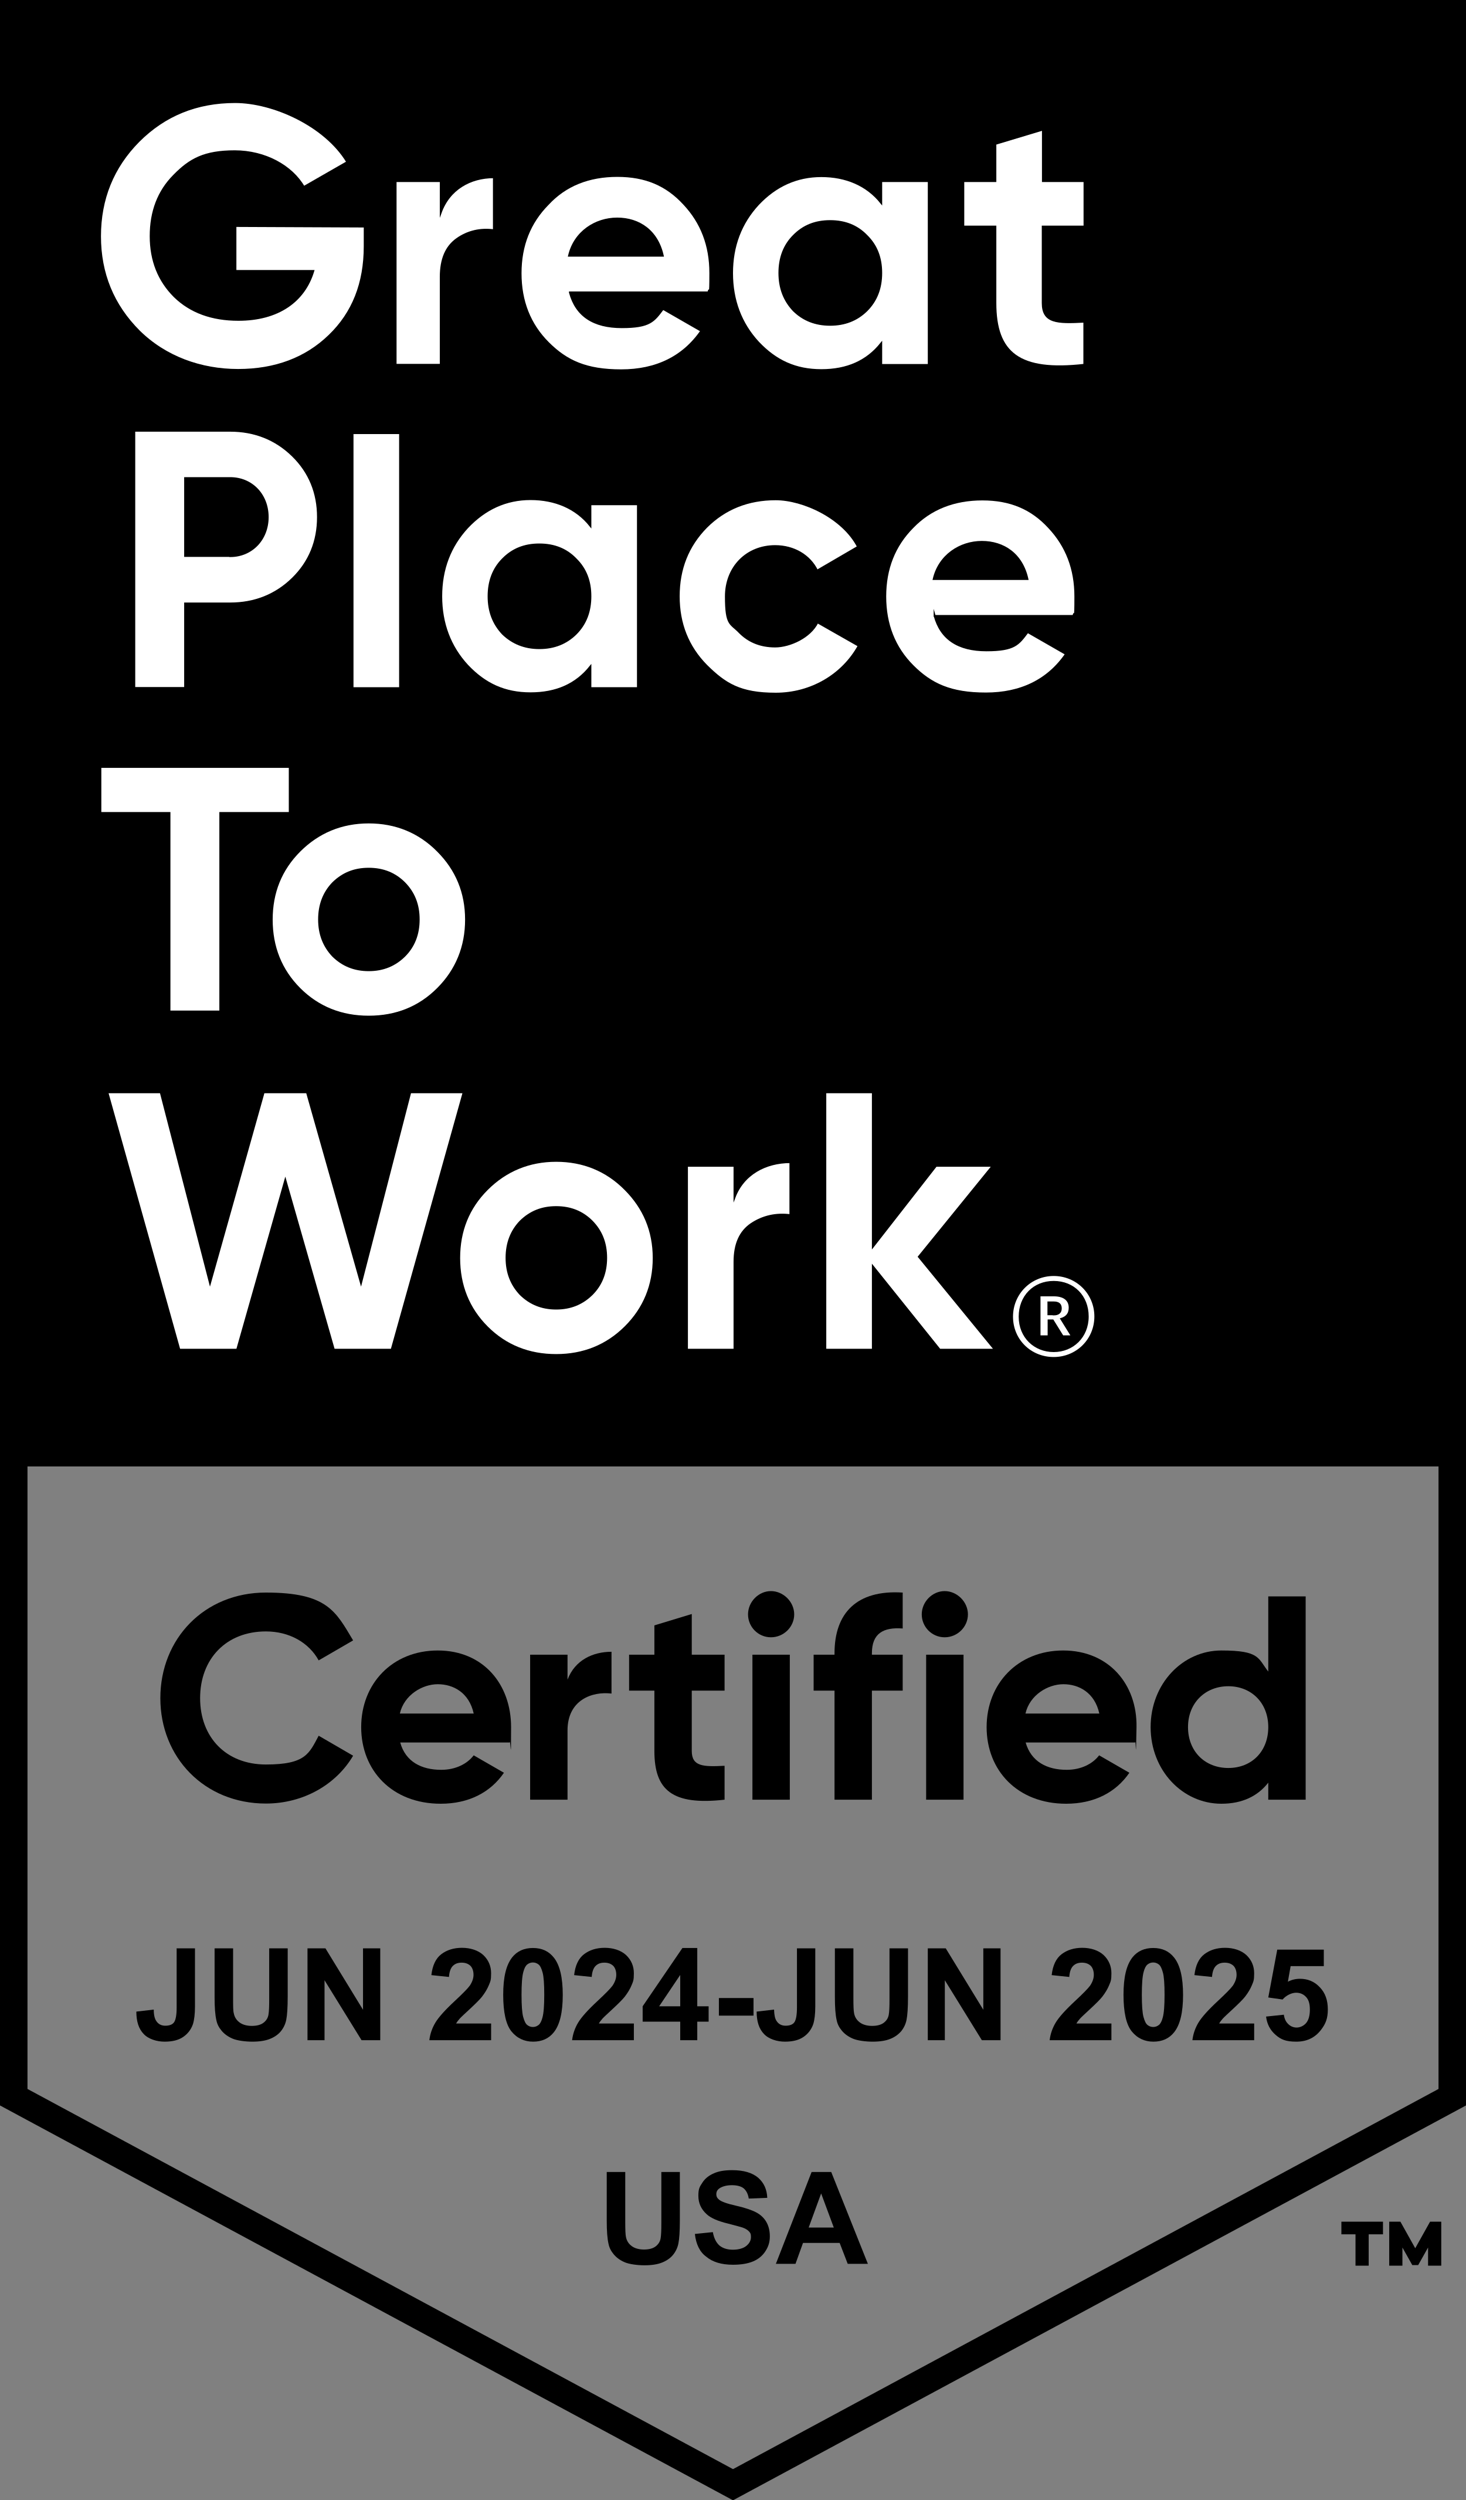
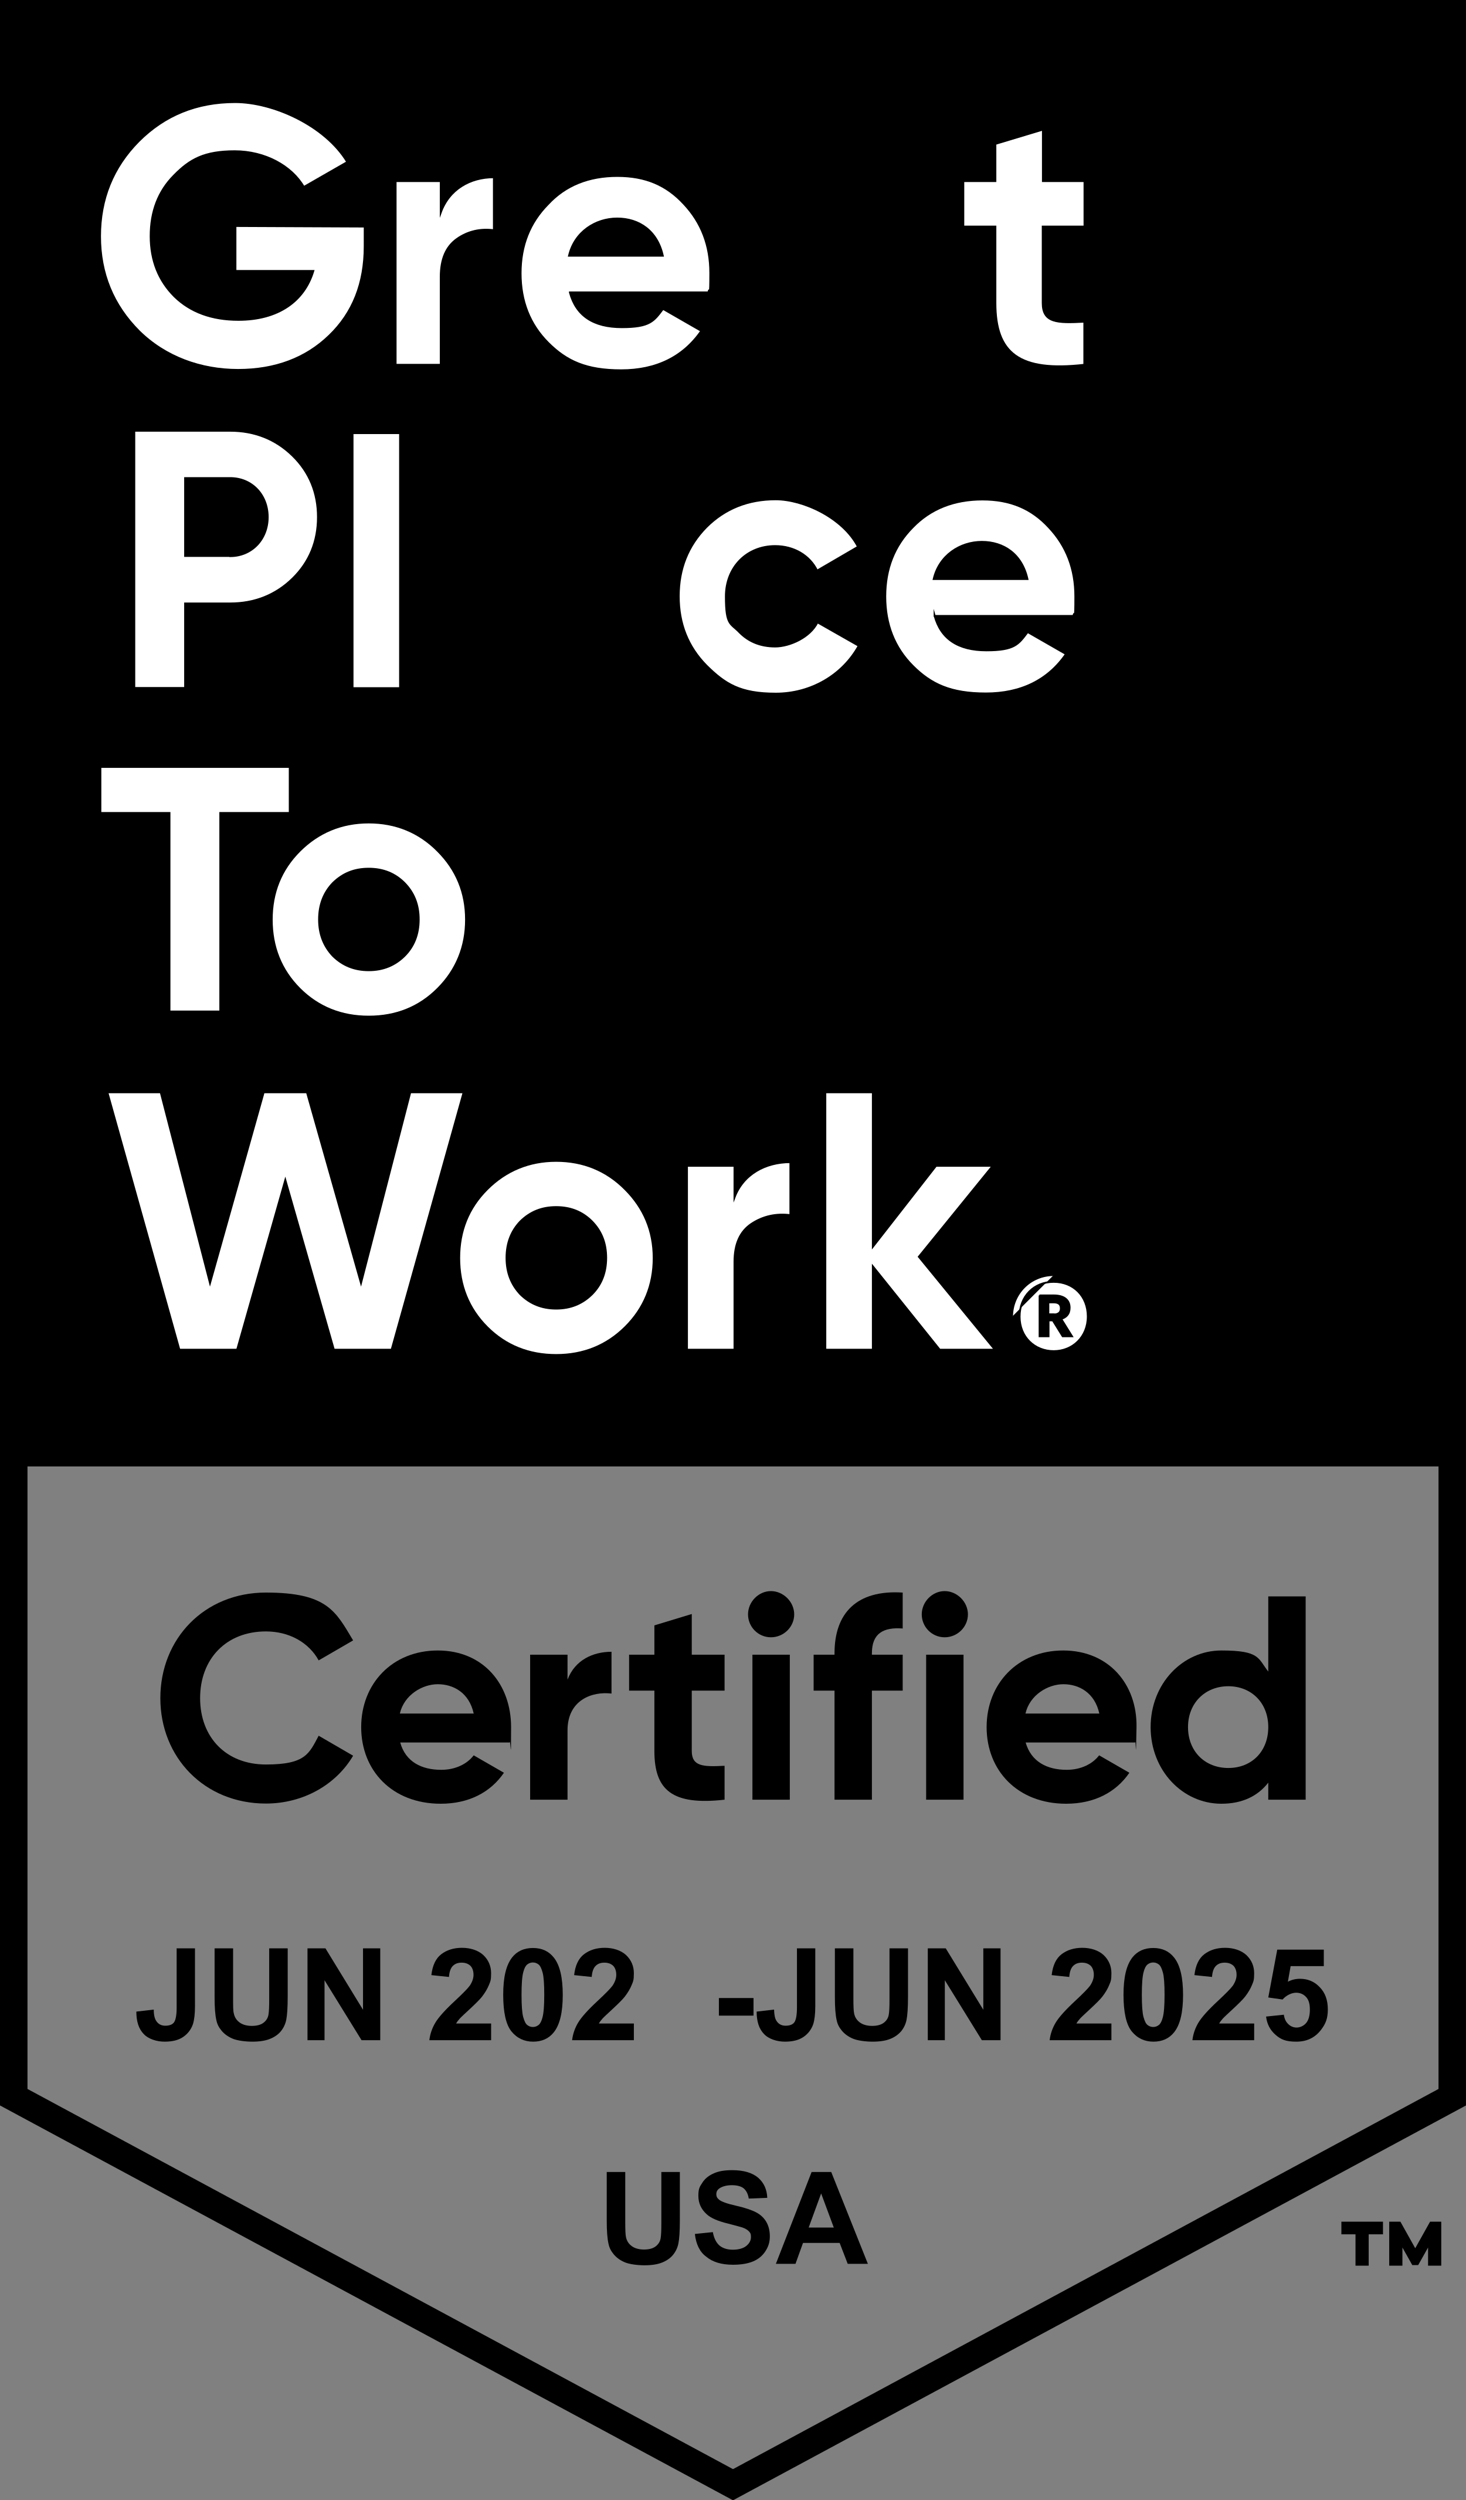
<svg xmlns="http://www.w3.org/2000/svg" id="a" viewBox="0 0 800 1364">
  <rect x="0" y="0" width="800" height="1364" fill="#808080" stroke="none" />
  <defs>
    <style>      .cls-1 {        fill: #fff;        stroke: #000;        stroke-miterlimit: 10;      }      .cls-2 {        fill: #000;        stroke-width: 0px;      }      .cls-3 {        isolation: isolate;      }    </style>
  </defs>
  <g>
    <g>
      <path class="cls-2" d="M785,15v1124.6l-385,207.4L15,1139.6V15h770M800,0H0v1148.6l400,215.4,400-215.4V0h0Z" />
      <path class="cls-2" d="M754.7,1218.9h-7.8v17.1h-7.2v-17.1h-7.7v-6.9h22.7v6.9h0ZM786.5,1236h-7.2v-9.9l-5.4,9.6h-3.2l-5.4-9.6v9.9h-7.2v-24h6.1l8.1,14.5,8.1-14.5h6.1v24h0Z" />
    </g>
    <g>
      <rect class="cls-2" width="800" height="800" />
      <g>
        <path class="cls-1" d="M199,123.6v10.8c0,20.1-6.4,36.3-19.3,48.7-12.8,12.4-29.5,18.7-49.8,18.7s-39.7-7-54-21.1c-14.2-14.2-21.3-31.5-21.3-51.8s7-37.7,21.1-51.9c14.2-14.2,31.7-21.3,52.6-21.3s49.2,12.8,61.2,32.7l-23.7,13.6c-6.6-11.4-21.1-19.5-37.7-19.5s-24.5,4.4-33.1,13.2c-8.6,8.6-12.8,19.7-12.8,33.1s4.4,24.3,13,32.9c8.8,8.6,20.5,12.8,34.9,12.8,21.5,0,35.9-10,40.9-26.7h-42.5v-24.5l70.5.3h0Z" />
        <path class="cls-1" d="M240.5,116c4.6-12.8,16-19.3,29-19.3v28.9c-7.4-1-14.3.6-20.2,4.8s-8.8,11-8.8,20.7v47.9h-24.6v-100.2h24.6v17.2h0Z" />
        <path class="cls-1" d="M311,159.6c3.4,12.6,12.8,18.9,28.3,18.9s17.5-3.4,22.5-10l20.9,12c-9.8,14.2-24.5,21.5-43.7,21.5s-29.9-5-39.9-15-15-22.7-15-37.9,5-27.7,14.9-37.7c9.6-10.4,22.4-15.4,37.9-15.4s26.9,5,36.3,15.2c9.6,10.2,14.4,22.7,14.4,37.7s-.4,6.8-1,10.6h-75.6,0ZM361.7,139.5c-3-13.6-13-20.3-24.9-20.3s-23.3,7.4-26.3,20.3h51.2,0Z" />
-         <path class="cls-1" d="M480.9,98.8h25.9v100.3h-25.9v-11.8c-7.8,9.8-18.6,14.6-32.7,14.6s-24.9-5-34.5-15.2c-9.4-10.2-14.2-22.9-14.2-37.7s4.8-27.3,14.2-37.5c9.6-10.2,21.1-15.4,34.5-15.4s24.9,4.8,32.7,14.6v-11.9h0ZM453,177.2c8,0,14.6-2.6,19.9-7.8,5.4-5.4,8-12.2,8-20.5s-2.6-15-8-20.3c-5.2-5.4-11.8-8-19.9-8s-14.6,2.6-19.9,8c-5.2,5.2-7.8,12-7.8,20.3s2.6,15,7.8,20.5c5.3,5.2,11.9,7.8,19.9,7.8" />
        <path class="cls-1" d="M591.6,123.6h-22.6v41.7c0,10.8,7.8,11,22.7,10.2v23.5c-35.5,4-48.5-6.2-48.5-33.7v-41.7h-17.5v-24.8h17.5v-20.3l25.9-7.8v28.1h22.7v24.8h-.2Z" />
        <path class="cls-1" d="M125.6,235c13.4,0,24.9,4.6,34.1,13.6s13.8,20.3,13.8,33.5-4.6,24.5-13.8,33.5-20.7,13.6-34.1,13.6h-24.6v46.1h-27.7v-140.3h52.3,0ZM125.6,303.4c11.8,0,20.5-9.2,20.5-21.3s-8.6-21.3-20.5-21.3h-24.6v42.5h24.6,0Z" />
        <rect class="cls-1" x="192.4" y="236.3" width="25.9" height="139.1" />
-         <path class="cls-1" d="M322.2,275.1h25.9v100.3h-25.9v-11.8c-7.8,9.8-18.6,14.6-32.7,14.6s-24.9-5-34.5-15.2c-9.4-10.2-14.2-22.9-14.2-37.7s4.8-27.3,14.2-37.5c9.6-10.2,21.1-15.5,34.5-15.5s24.9,4.8,32.7,14.6v-11.8h0ZM294.3,353.6c8,0,14.6-2.6,19.9-7.8,5.4-5.4,8-12.2,8-20.5s-2.6-15-8-20.3c-5.2-5.4-11.8-8-19.9-8s-14.6,2.6-19.9,8c-5.2,5.2-7.8,12-7.8,20.3s2.6,15,7.8,20.5c5.3,5.1,11.9,7.8,19.9,7.8" />
        <path class="cls-1" d="M385.4,363c-10-10.2-15-22.7-15-37.7s5-27.5,15-37.7c10.2-10.2,22.9-15.2,37.9-15.2s36.7,10,44.9,25.9l-22.3,13c-4-8.2-12.6-13.4-22.9-13.4-15.4,0-26.9,11.4-26.9,27.5s2.6,14.4,7.6,19.7c5,5,11.4,7.6,19.3,7.6s19.1-5,23.1-13.2l22.5,12.8c-8.8,15.9-25.9,26.1-45.3,26.1s-27.6-5.2-37.9-15.4" />
        <path class="cls-1" d="M510,335.9c3.4,12.6,12.8,18.9,28.3,18.9s17.5-3.4,22.5-10l20.9,12c-9.8,14.2-24.5,21.5-43.7,21.5s-29.9-5-39.9-15-15-22.7-15-37.9,5-27.7,14.9-37.7c9.8-10.2,22.7-15.2,38.1-15.2s26.9,5,36.3,15.2c9.6,10.2,14.4,22.7,14.4,37.7s-.4,6.8-1,10.6h-75.8ZM560.7,315.9c-3-13.6-13-20.3-24.9-20.3s-23.3,7.4-26.3,20.3h51.2Z" />
        <polygon class="cls-1" points="158.1 418.4 158.1 443.5 120.2 443.5 120.2 551.8 92.5 551.8 92.5 443.5 54.8 443.5 54.8 418.4 158.1 418.4" />
        <path class="cls-1" d="M201.2,554.6c-14.8,0-27.5-5-37.7-15.2s-15.2-22.9-15.2-37.7,5-27.3,15.2-37.5,22.9-15.5,37.7-15.5,27.5,5.2,37.7,15.5c10.2,10.2,15.4,22.7,15.4,37.5s-5.2,27.5-15.4,37.7-22.8,15.2-37.7,15.2M201.2,529.3c7.8,0,14.2-2.6,19.5-7.8,5.2-5.2,7.8-11.8,7.8-19.9s-2.6-14.6-7.8-19.9c-5.2-5.2-11.6-7.8-19.5-7.8s-14.2,2.6-19.5,7.8c-5,5.2-7.6,11.8-7.6,19.9s2.6,14.6,7.6,19.9c5.3,5.2,11.7,7.8,19.5,7.8" />
        <polygon class="cls-1" points="97.9 736.3 58.6 595.9 87.7 595.9 114.6 700 143.9 595.9 167.5 595.9 197 700 223.9 595.9 253 595.9 213.7 736.3 182.2 736.3 155.7 643.7 129.4 736.3 97.9 736.3" />
        <path class="cls-1" d="M303.5,739.2c-14.8,0-27.5-5-37.7-15.2s-15.2-22.9-15.2-37.7,5-27.3,15.2-37.5c10.2-10.2,22.9-15.5,37.7-15.5s27.5,5.2,37.7,15.5c10.2,10.2,15.5,22.7,15.5,37.5s-5.2,27.5-15.5,37.7c-10.2,10.1-22.8,15.2-37.7,15.2M303.5,713.9c7.8,0,14.2-2.6,19.5-7.8,5.2-5.2,7.8-11.8,7.8-19.9s-2.6-14.6-7.8-19.9c-5.2-5.2-11.6-7.8-19.5-7.8s-14.2,2.6-19.5,7.8c-5,5.2-7.6,11.8-7.6,19.9s2.6,14.6,7.6,19.9c5.3,5.2,11.7,7.8,19.5,7.8" />
        <path class="cls-1" d="M400.8,653.3c4.8-12.8,16.9-19.3,30.5-19.3v28.9c-7.8-1-15,.6-21.3,4.8-6.2,4.2-9.2,11-9.2,20.7v47.9h-25.9v-100.3h25.9v17.3h0Z" />
        <polygon class="cls-1" points="542.9 736.3 512.8 736.3 476.3 690.8 476.3 736.3 450.4 736.3 450.4 595.9 476.3 595.9 476.3 680.2 510.8 636 541.7 636 501.4 685.6 542.9 736.3" />
-         <path class="cls-1" d="M552.3,718.3c0-12.6,10-22.7,22.7-22.7s22.7,10,22.7,22.6-10,22.6-22.7,22.6-22.7-9.8-22.7-22.5M593.6,718.2c0-11.1-7.8-18.9-18.6-18.9s-18.6,7.9-18.6,19,8.2,18.8,18.6,18.8,18.6-7.8,18.6-18.9M567.2,706.7h7.9c5.2,0,8.6,2.2,8.6,6.7h0c0,3.5-1.9,5.3-4.6,6.1l5.9,9.5h-5.1l-5.4-8.7h-2.3v8.7h-4.9v-22.3h-.1ZM575,717.1c2.5,0,3.9-1.1,3.9-3.3h0c0-2.4-1.4-3.3-3.9-3.3h-2.9v6.5h2.9Z" />
+         <path class="cls-1" d="M552.3,718.3c0-12.6,10-22.7,22.7-22.7M593.6,718.2c0-11.1-7.8-18.9-18.6-18.9s-18.6,7.9-18.6,19,8.2,18.8,18.6,18.8,18.6-7.8,18.6-18.9M567.2,706.7h7.9c5.2,0,8.6,2.2,8.6,6.7h0c0,3.5-1.9,5.3-4.6,6.1l5.9,9.5h-5.1l-5.4-8.7h-2.3v8.7h-4.9v-22.3h-.1ZM575,717.1c2.5,0,3.9-1.1,3.9-3.3h0c0-2.4-1.4-3.3-3.9-3.3h-2.9v6.5h2.9Z" />
      </g>
    </g>
  </g>
  <g>
    <path class="cls-2" d="M87.5,926.4c0-32.4,24-57.6,57.6-57.6s38.1,10.3,47.6,26.1l-18.8,10.9c-5.4-9.8-16.1-15.8-28.8-15.8-21.7,0-35.9,15-35.9,36.4s14.2,36.2,35.9,36.2,23.6-6,28.8-15.7l18.8,10.9c-9.3,15.8-27.2,26.1-47.6,26.1-33.6,0-57.6-25.2-57.6-57.5h0Z" />
    <path class="cls-2" d="M240.8,965.5c7.9,0,14.2-3.3,17.7-7.9l16.5,9.5c-7.4,10.8-19.3,16.9-34.5,16.9-26.6,0-43.4-18.2-43.4-41.8s16.9-41.8,41.8-41.8,40,18.5,40,41.8-.3,5.7-.8,8.4h-59.7c2.9,10.5,11.6,14.9,22.4,14.9h0ZM258.5,934.8c-2.5-11.4-11.1-16-19.6-16s-18.4,5.9-20.7,16h40.3Z" />
    <path class="cls-2" d="M333.7,901.1v22.8c-10.6-1.3-24,3.5-24,20.1v37.8h-20.4v-79.1h20.4v13.6c4.1-10.8,14-15.2,24-15.2h0Z" />
    <path class="cls-2" d="M377.5,922.3v32.9c0,8.5,6.2,8.7,17.9,8.1v18.5c-28.6,3.2-38.3-5.2-38.3-26.6v-32.9h-13.8v-19.6h13.8v-16l20.4-6.2v22.2h17.9v19.6h-17.9Z" />
    <path class="cls-2" d="M408.2,880.7c0-6.8,5.7-12.7,12.5-12.7s12.7,5.9,12.7,12.7-5.7,12.5-12.7,12.5-12.5-5.7-12.5-12.5ZM410.6,902.7h20.4v79.1h-20.4v-79.1Z" />
    <path class="cls-2" d="M475.8,901.9v.8h16.8v19.6h-16.8v59.5h-20.4v-59.5h-11.4v-19.6h11.4v-.8c0-21.8,12-34.7,37.2-33.1v19.6c-10.6-.8-16.8,2.7-16.8,13.5h0Z" />
    <path class="cls-2" d="M503,880.7c0-6.8,5.7-12.7,12.5-12.7s12.7,5.9,12.7,12.7-5.7,12.5-12.7,12.5-12.5-5.7-12.5-12.5h0ZM505.4,902.7h20.4v79.1h-20.4v-79.1Z" />
    <path class="cls-2" d="M582.1,965.5c7.9,0,14.2-3.3,17.7-7.9l16.5,9.5c-7.4,10.8-19.3,16.9-34.5,16.9-26.6,0-43.4-18.2-43.4-41.8s16.9-41.8,41.8-41.8,40.4,18.5,40,41.8-.3,5.7-.8,8.4h-59.7c3,10.5,11.7,14.9,22.4,14.9h0ZM599.9,934.8c-2.5-11.4-11.1-16-19.6-16s-18.4,5.9-20.7,16h40.3Z" />
    <path class="cls-2" d="M712.5,871v110.8h-20.4v-9.3c-5.7,7.3-14.1,11.5-25.6,11.5-21.2,0-38.6-18.2-38.6-41.8s17.4-41.8,38.6-41.8,19.9,4.3,25.6,11.5v-41h20.4ZM692.1,942.2c0-13.3-9.3-22.3-21.8-22.3s-22,9-22,22.3,9.3,22.3,22,22.3,21.8-9,21.8-22.3Z" />
  </g>
  <g class="cls-3">
    <path class="cls-2" d="M331.1,1184.9h10.1v27.1c0,4.3.1,7.1.4,8.4.4,2.1,1.5,3.7,3.1,4.9,1.6,1.2,3.9,1.9,6.7,1.9s5-.6,6.5-1.8c1.5-1.2,2.3-2.6,2.6-4.3.3-1.7.4-4.5.4-8.5v-27.7h10.1v26.3c0,6-.3,10.3-.8,12.7-.5,2.5-1.6,4.6-3,6.3s-3.4,3.1-5.9,4.1-5.7,1.5-9.6,1.5-8.4-.6-10.9-1.7-4.4-2.5-5.9-4.3-2.4-3.6-2.8-5.6c-.7-2.9-1-7.1-1-12.7v-26.6h0Z" />
    <path class="cls-2" d="M379.2,1218.7l9.8-1c.6,3.3,1.8,5.7,3.6,7.3,1.8,1.5,4.3,2.3,7.3,2.3s5.7-.7,7.4-2.1c1.7-1.4,2.5-3,2.5-4.8s-.3-2.2-1-3-1.9-1.6-3.6-2.2c-1.2-.4-3.9-1.1-8.1-2.2-5.4-1.3-9.2-3-11.4-5-3.1-2.8-4.6-6.1-4.6-10.1s.7-4.9,2.2-7.2c1.4-2.2,3.5-3.9,6.3-5.1,2.7-1.2,6-1.7,9.9-1.7,6.3,0,11,1.4,14.2,4.1,3.2,2.8,4.8,6.4,5,11l-10.1.4c-.4-2.6-1.4-4.4-2.8-5.6-1.4-1.1-3.6-1.7-6.4-1.7s-5.2.6-6.9,1.8c-1.1.8-1.6,1.8-1.6,3.1s.5,2.2,1.5,3c1.3,1.1,4.4,2.2,9.3,3.3s8.6,2.4,10.9,3.6,4.2,2.9,5.5,5.1,2,4.8,2,8-.8,5.6-2.4,8.1-3.9,4.4-6.8,5.6-6.6,1.8-10.9,1.8c-6.3,0-11.2-1.5-14.6-4.4-3.5-2.5-5.6-6.8-6.2-12.4h0Z" />
    <path class="cls-2" d="M473.6,1235h-11l-4.4-11.4h-20l-4.1,11.4h-10.7l19.5-50.1h10.7l20,50.1ZM455,1215.2l-6.9-18.6-6.8,18.6h13.7,0Z" />
  </g>
  <g>
    <path class="cls-2" d="M96.3,1062.9h10.1v31.7c0,4.1-.4,7.3-1.1,9.6-1,2.9-2.8,5.3-5.3,7-2.6,1.8-6,2.6-10.2,2.6s-8.8-1.4-11.4-4.2c-2.7-2.8-4-6.8-4-12.2l9.5-1.1c0,2.9.5,4.9,1.3,6.1,1.1,1.8,2.8,2.7,5,2.7s3.9-.6,4.8-1.9,1.4-4,1.4-8v-32.4h-.1Z" />
    <path class="cls-2" d="M117.1,1062.9h10.1v27.1c0,4.3,0,7.1.4,8.4.4,2.1,1.5,3.7,3.1,4.9,1.6,1.2,3.9,1.9,6.7,1.9s5-.6,6.5-1.8c1.5-1.2,2.3-2.6,2.6-4.3.3-1.7.4-4.5.4-8.5v-27.7h10.1v26.3c0,6-.3,10.3-.8,12.7-.5,2.5-1.6,4.6-3,6.3s-3.4,3.1-5.9,4.1-5.7,1.5-9.6,1.5-8.4-.6-10.9-1.7c-2.5-1.1-4.4-2.5-5.9-4.3s-2.4-3.6-2.8-5.6c-.7-2.9-1-7.1-1-12.7v-26.7h0Z" />
    <path class="cls-2" d="M167.8,1113v-50.1h9.8l20.5,33.5v-33.5h9.4v50.1h-10.2l-20.2-32.7v32.7h-9.4,0Z" />
    <path class="cls-2" d="M268,1104.1v8.9h-33.7c.4-3.4,1.5-6.6,3.3-9.6s5.4-7,10.8-12c4.3-4,7-6.8,8-8.2,1.3-2,2-3.9,2-5.9s-.6-3.8-1.7-4.9c-1.2-1.1-2.7-1.7-4.8-1.7s-3.6.6-4.8,1.8c-1.2,1.2-1.9,3.2-2.1,6l-9.6-1c.6-5.3,2.4-9.1,5.4-11.4s6.8-3.5,11.3-3.5,8.8,1.3,11.7,4c2.8,2.7,4.2,6,4.2,9.9s-.4,4.4-1.2,6.4c-.8,2-2.1,4.2-3.8,6.4-1.2,1.5-3.3,3.6-6.3,6.4s-5,4.6-5.8,5.5-1.5,1.8-2,2.7h19.1v.2h0Z" />
    <path class="cls-2" d="M290.8,1062.7c4.9,0,8.6,1.7,11.4,5.2,3.3,4.1,4.9,10.9,4.9,20.4s-1.6,16.3-4.9,20.4c-2.7,3.4-6.5,5.1-11.3,5.1s-8.8-1.9-11.8-5.6-4.5-10.4-4.5-20,1.6-16.2,4.9-20.4c2.7-3.4,6.5-5.1,11.3-5.1ZM290.8,1070.6c-1.2,0-2.2.4-3.1,1.1s-1.6,2.1-2.1,4c-.7,2.5-1,6.7-1,12.5s.3,9.9.9,12.1,1.3,3.7,2.2,4.4c.9.7,1.9,1.1,3.1,1.1s2.2-.4,3.1-1.1,1.6-2.1,2.1-4c.7-2.5,1-6.6,1-12.5s-.3-9.9-.9-12.1-1.3-3.7-2.2-4.4c-.9-.7-1.9-1.1-3.1-1.1Z" />
    <path class="cls-2" d="M345.9,1104.1v8.9h-33.7c.4-3.4,1.5-6.6,3.3-9.6s5.4-7,10.8-12c4.3-4,7-6.8,8-8.2,1.3-2,2-3.9,2-5.9s-.6-3.8-1.7-4.9c-1.2-1.1-2.7-1.7-4.8-1.7s-3.6.6-4.8,1.8c-1.2,1.2-1.9,3.2-2.1,6l-9.6-1c.6-5.3,2.4-9.1,5.4-11.4s6.8-3.5,11.3-3.5,8.8,1.3,11.7,4c2.8,2.7,4.2,6,4.2,9.9s-.4,4.4-1.2,6.4c-.8,2-2.1,4.2-3.8,6.4-1.2,1.5-3.3,3.6-6.3,6.4s-5,4.6-5.8,5.5-1.5,1.8-2,2.7h19.1v.2h0Z" />
-     <path class="cls-2" d="M371.2,1113v-10.1h-20.5v-8.4l21.7-31.8h8.1v31.8h6.2v8.4h-6.2v10.1h-9.3ZM371.2,1094.5v-17.1l-11.5,17.1h11.5Z" />
    <path class="cls-2" d="M392.3,1099.6v-9.6h18.9v9.6h-18.9Z" />
    <path class="cls-2" d="M434.8,1062.9h10.1v31.7c0,4.1-.4,7.3-1.1,9.6-1,2.9-2.8,5.3-5.3,7-2.6,1.8-6,2.6-10.2,2.6s-8.8-1.4-11.4-4.2c-2.7-2.8-4-6.8-4-12.2l9.5-1.1c.1,2.9.5,4.9,1.3,6.1,1.1,1.8,2.8,2.7,5,2.7s3.9-.6,4.8-1.9,1.4-4,1.4-8v-32.4h0Z" />
    <path class="cls-2" d="M455.6,1062.9h10.1v27.1c0,4.3.1,7.1.4,8.4.4,2.1,1.5,3.7,3.1,4.9,1.6,1.2,3.9,1.9,6.7,1.9s5-.6,6.5-1.8c1.5-1.2,2.3-2.6,2.6-4.3.3-1.7.4-4.5.4-8.5v-27.7h10.1v26.3c0,6-.3,10.3-.8,12.7-.5,2.5-1.6,4.6-3,6.3-1.5,1.7-3.4,3.1-5.9,4.1s-5.7,1.5-9.6,1.5-8.4-.6-10.9-1.7-4.4-2.5-5.9-4.3-2.4-3.6-2.8-5.6c-.7-2.9-1-7.1-1-12.7v-26.7h0Z" />
    <path class="cls-2" d="M506.3,1113v-50.1h9.8l20.5,33.5v-33.5h9.4v50.1h-10.2l-20.2-32.7v32.7h-9.4.1Z" />
    <path class="cls-2" d="M606.5,1104.1v8.9h-33.7c.4-3.4,1.5-6.6,3.3-9.6s5.4-7,10.8-12c4.3-4,7-6.8,8-8.2,1.3-2,2-3.9,2-5.9s-.6-3.8-1.7-4.9c-1.2-1.1-2.7-1.7-4.8-1.7s-3.6.6-4.8,1.8c-1.2,1.2-1.9,3.2-2.1,6l-9.6-1c.6-5.3,2.4-9.1,5.4-11.4s6.8-3.5,11.3-3.5,8.8,1.3,11.7,4c2.8,2.7,4.2,6,4.2,9.9s-.4,4.4-1.2,6.4-2.1,4.2-3.8,6.4c-1.2,1.5-3.3,3.6-6.3,6.4s-5,4.6-5.8,5.5-1.5,1.8-2,2.7h19.1v.2h0Z" />
    <path class="cls-2" d="M629.3,1062.7c4.9,0,8.6,1.7,11.4,5.2,3.3,4.1,4.9,10.9,4.9,20.4s-1.6,16.3-4.9,20.4c-2.7,3.4-6.5,5.1-11.3,5.1s-8.8-1.9-11.8-5.6-4.5-10.4-4.5-20,1.6-16.2,4.9-20.4c2.7-3.4,6.5-5.1,11.3-5.1h0ZM629.3,1070.6c-1.2,0-2.2.4-3.1,1.1-.9.7-1.6,2.1-2.1,4-.7,2.5-1,6.7-1,12.5s.3,9.9.9,12.1c.6,2.2,1.3,3.7,2.2,4.4.9.7,1.9,1.1,3.1,1.1s2.2-.4,3.1-1.1c.9-.7,1.6-2.1,2.1-4,.7-2.5,1-6.6,1-12.5s-.3-9.9-.9-12.1c-.6-2.2-1.3-3.7-2.2-4.4-.9-.7-1.9-1.1-3.1-1.1Z" />
    <path class="cls-2" d="M684.4,1104.1v8.9h-33.7c.4-3.4,1.5-6.6,3.3-9.6s5.4-7,10.8-12c4.3-4,7-6.8,8-8.2,1.3-2,2-3.9,2-5.9s-.6-3.8-1.7-4.9c-1.2-1.1-2.7-1.7-4.8-1.7s-3.6.6-4.8,1.8c-1.2,1.2-1.9,3.2-2.1,6l-9.6-1c.6-5.3,2.4-9.1,5.4-11.4s6.8-3.5,11.3-3.5,8.8,1.3,11.7,4c2.8,2.7,4.2,6,4.2,9.9s-.4,4.4-1.2,6.4-2.1,4.2-3.8,6.4c-1.2,1.5-3.3,3.6-6.3,6.4s-5,4.6-5.8,5.5-1.5,1.8-2,2.7h19.1v.2h0Z" />
    <path class="cls-2" d="M691,1100.1l9.6-1c.3,2.2,1.1,3.9,2.4,5.1,1.3,1.3,2.9,1.9,4.6,1.9s3.7-.8,5.1-2.4c1.4-1.6,2.1-4.1,2.1-7.4s-.7-5.4-2.1-6.9c-1.4-1.5-3.2-2.3-5.4-2.3s-5.2,1.2-7.4,3.7l-7.8-1.1,4.9-26.1h25.4v9h-18.1l-1.5,8.5c2.1-1.1,4.3-1.6,6.6-1.6,4.3,0,7.9,1.5,10.8,4.6,3,3.1,4.4,7.1,4.4,12.1s-1.2,7.8-3.6,11c-3.3,4.4-7.8,6.6-13.6,6.6s-8.4-1.2-11.3-3.7c-2.9-2.5-4.7-5.8-5.2-10h0Z" />
  </g>
</svg>